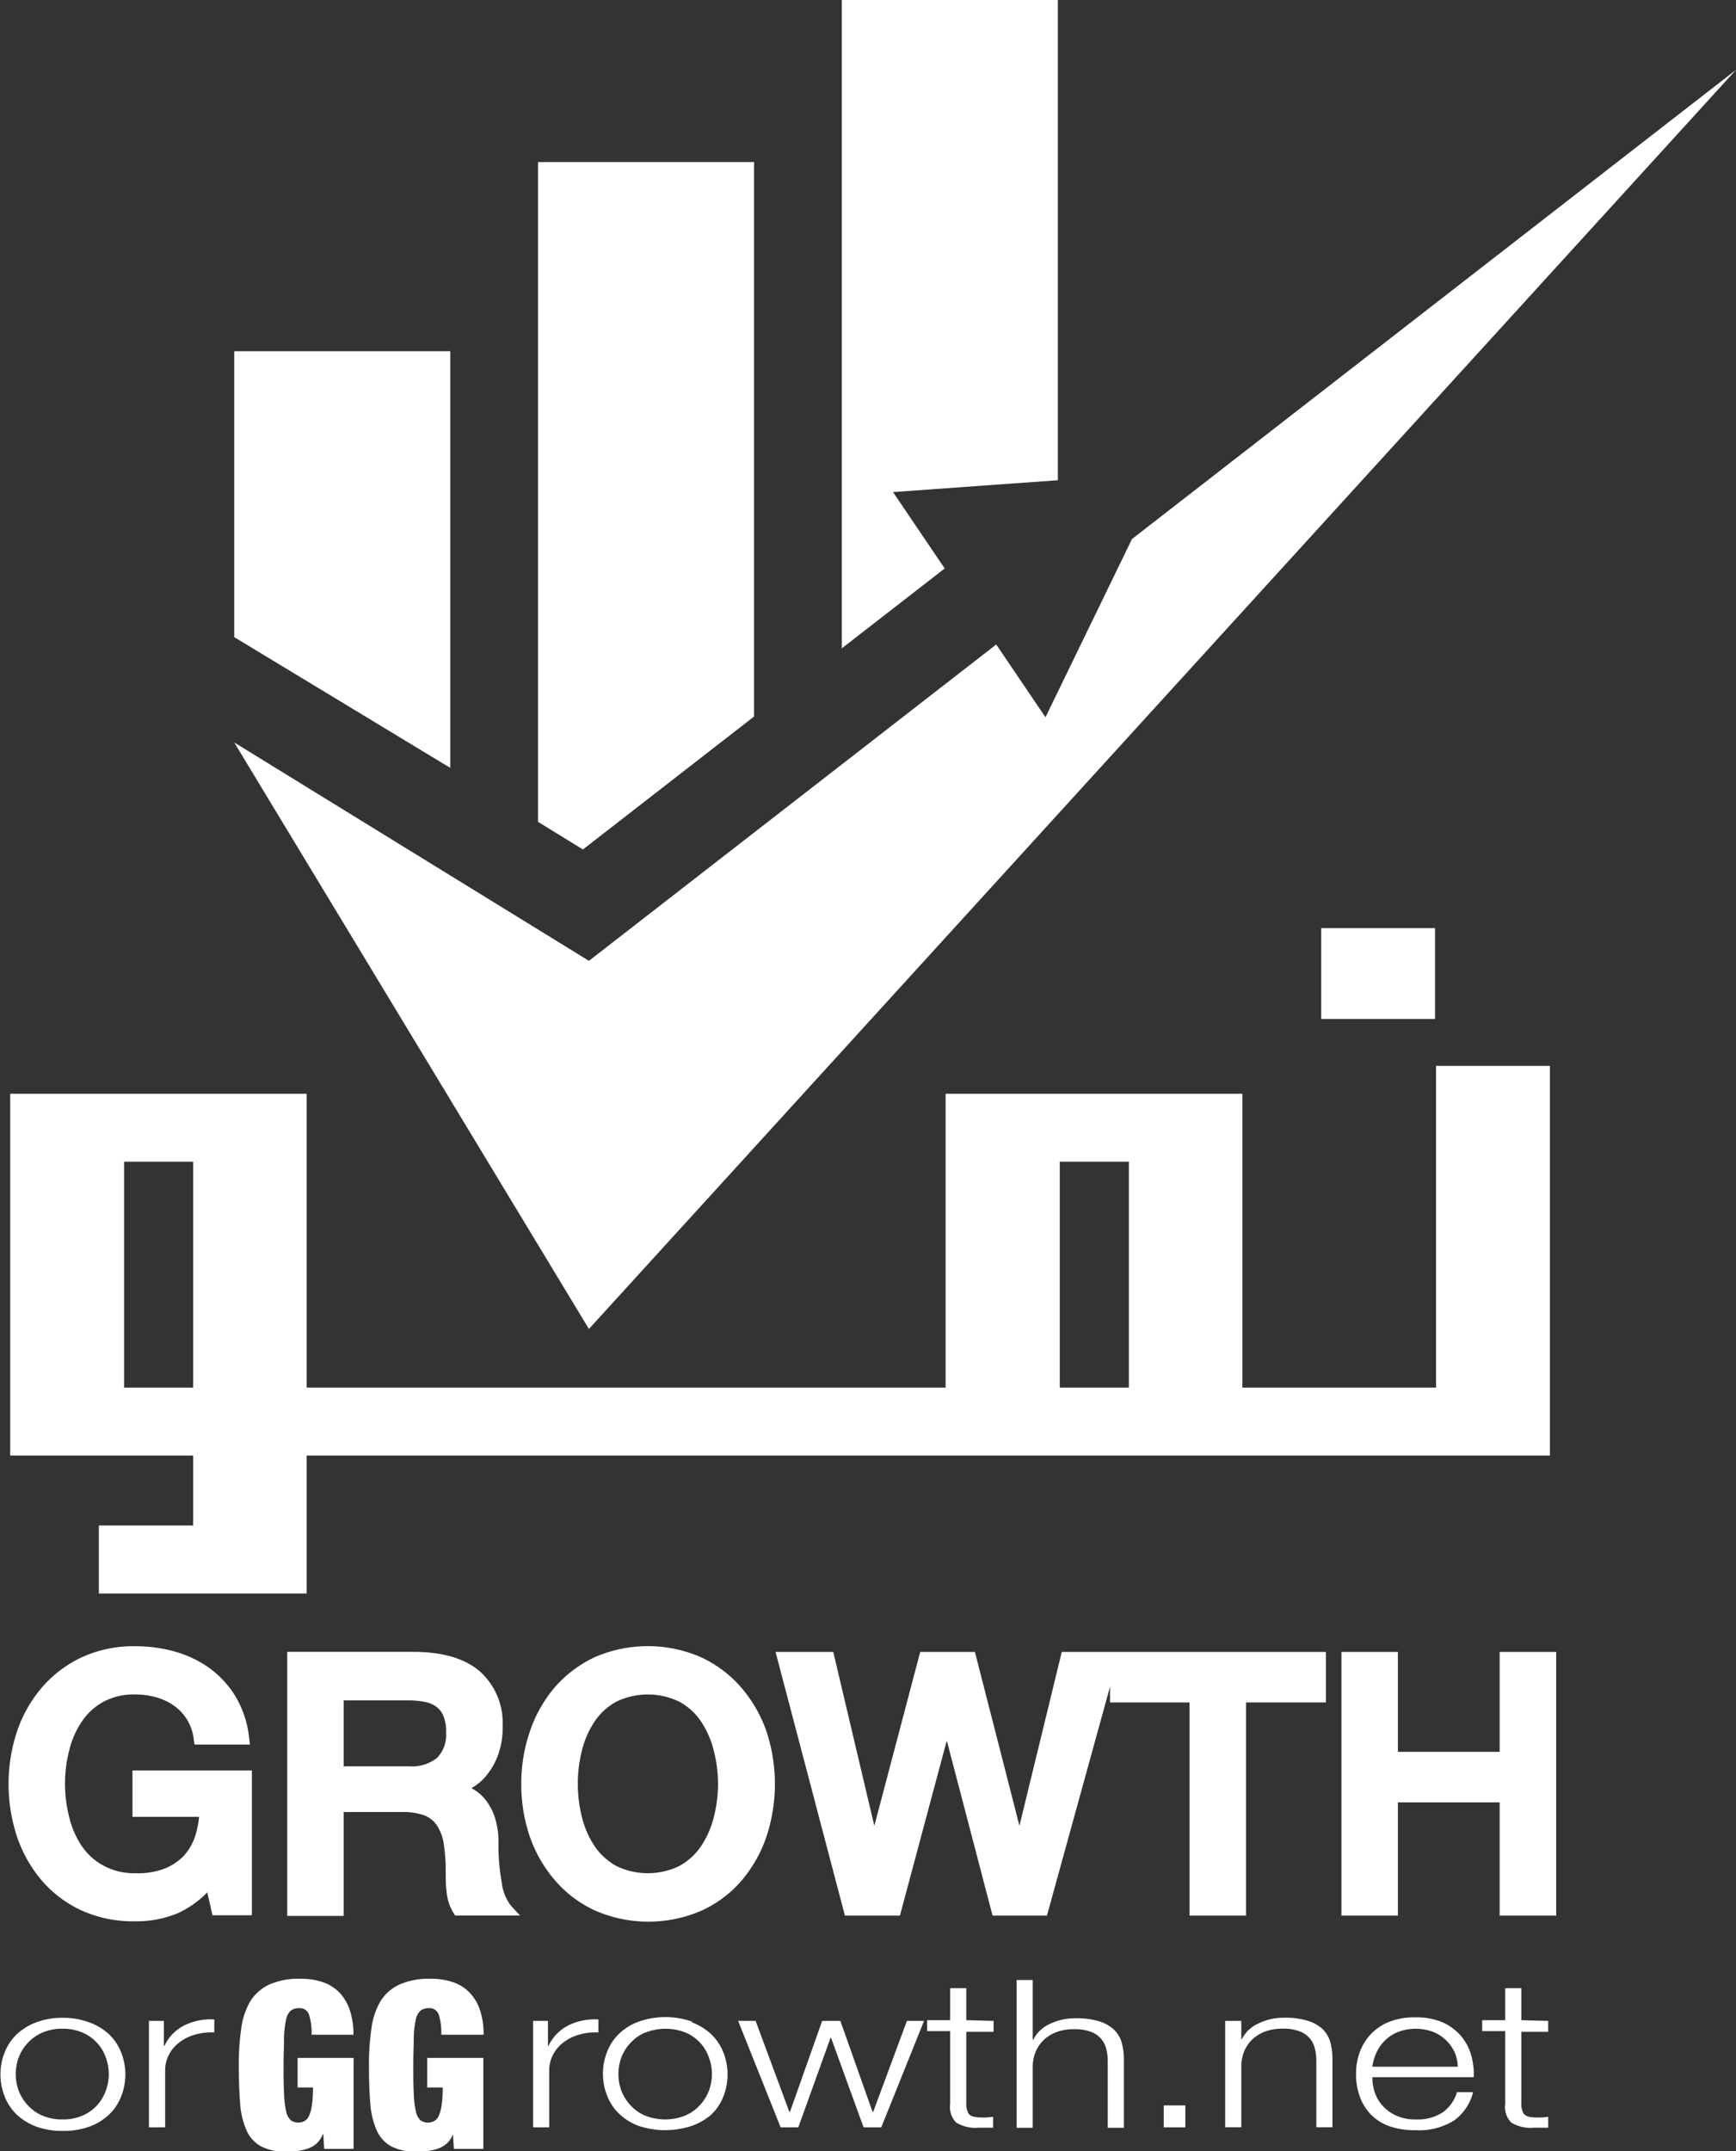
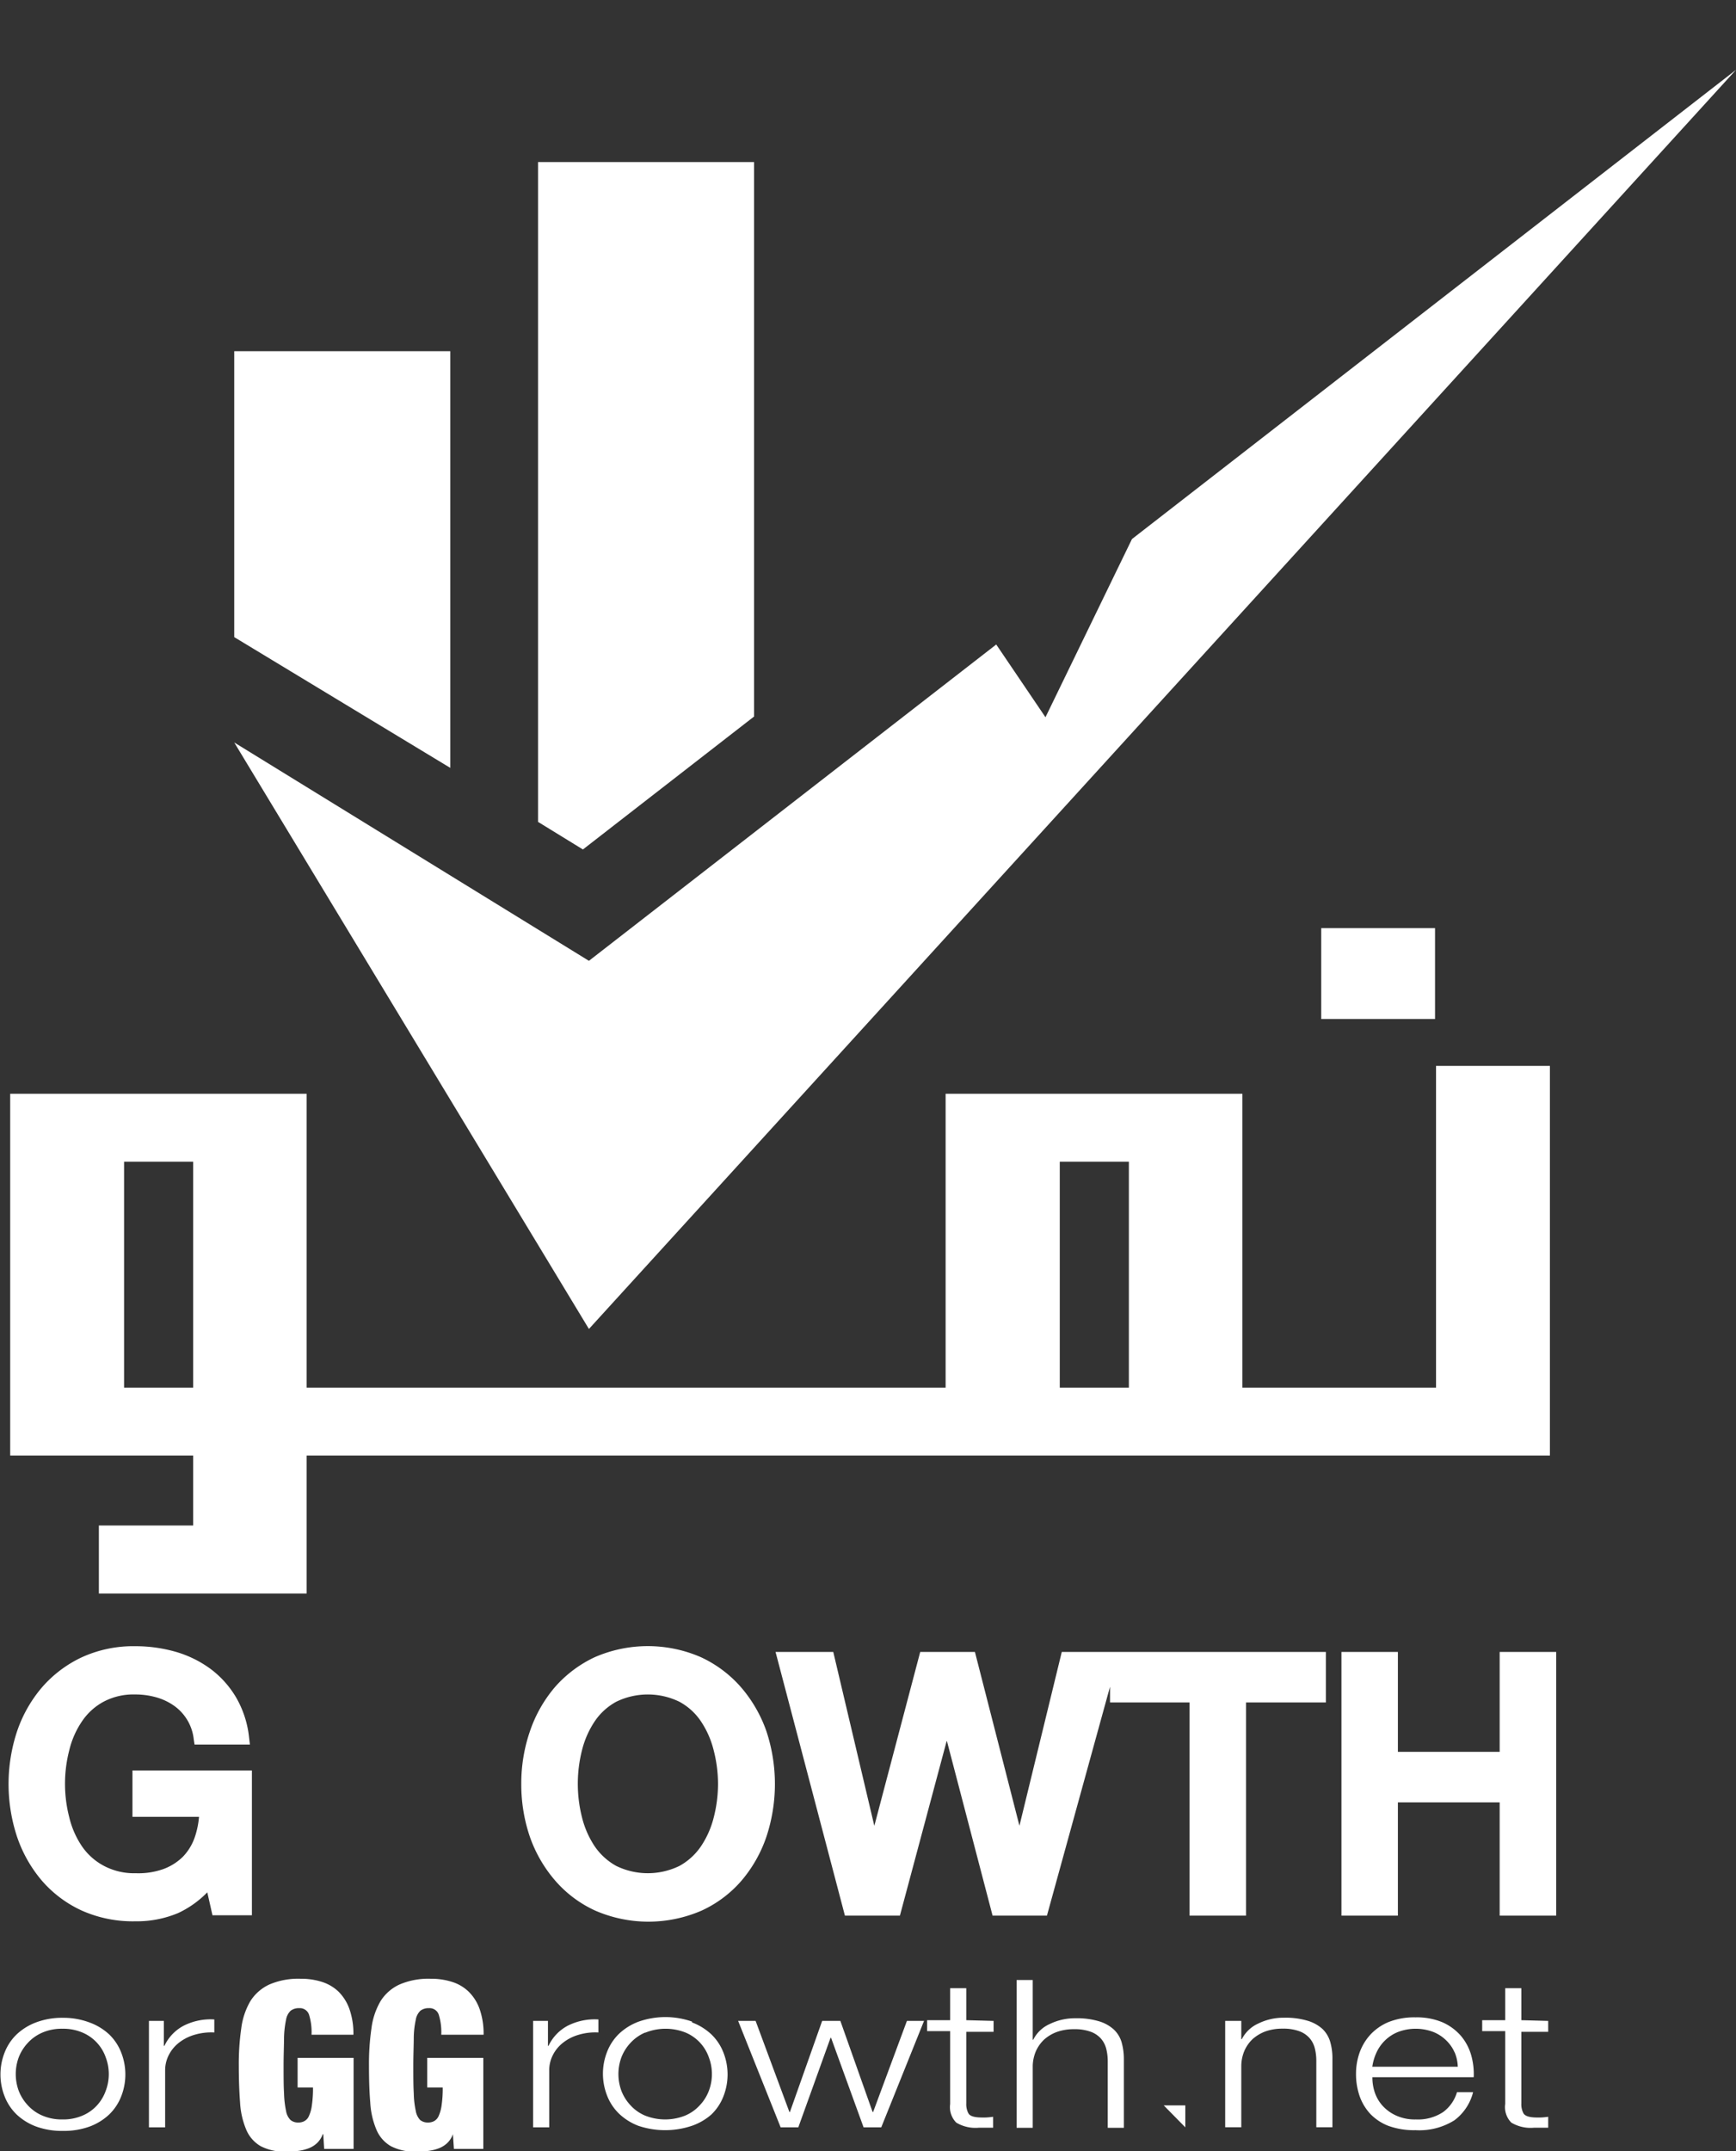
<svg xmlns="http://www.w3.org/2000/svg" viewBox="0 0 190.69 236.25">
  <rect x="0" y="0" width="190.69" height="236.25" fill="#333333" stroke="none" />
  <defs>
    <style>.cls-1{fill:#fff;}</style>
  </defs>
  <g id="Layer_2" data-name="Layer 2">
    <g id="Layer_1-2" data-name="Layer 1">
      <rect class="cls-1" x="145.13" y="101.93" width="12.5" height="9.98" />
      <path class="cls-1" d="M157.74,117.06v35.33H136.47V120.12h-32.6v32.27H96.72v0l-35.5,0v0l-22.25,0H33.68V120.12H1.12v39.73h20.1v7.68H10.86V175H33.68V159.85h6.55l18.58,0v0l35.5,0v0h75.94V117.06ZM124,127.58v24.81h-7.59V127.58ZM13.63,152.39V127.58h7.59v24.81Z" />
      <path class="cls-1" d="M14.55,199.53h7.31a9.25,9.25,0,0,1-.47,2.25,5.78,5.78,0,0,1-1.32,2.15,6,6,0,0,1-2.17,1.35,8.19,8.19,0,0,1-3,.44,7.06,7.06,0,0,1-3.47-.8A6.75,6.75,0,0,1,9,202.76a9.68,9.68,0,0,1-1.39-3.17,14.72,14.72,0,0,1,0-7.38A9.62,9.62,0,0,1,9,189.05a6.66,6.66,0,0,1,2.37-2.16,7,7,0,0,1,3.47-.8,8.37,8.37,0,0,1,2.31.31,6.37,6.37,0,0,1,2,.95A5.19,5.19,0,0,1,21.28,191l.09.59h6.08l-.09-.77a11.09,11.09,0,0,0-1.4-4.36,10.69,10.69,0,0,0-2.81-3.16,12.14,12.14,0,0,0-3.83-1.89,16,16,0,0,0-4.46-.62A13.59,13.59,0,0,0,9,182a13.19,13.19,0,0,0-4.38,3.3,14.68,14.68,0,0,0-2.74,4.82,18.43,18.43,0,0,0,0,11.62,14.68,14.68,0,0,0,2.74,4.82A12.88,12.88,0,0,0,9,209.83,13.77,13.77,0,0,0,14.86,211a11.72,11.72,0,0,0,4.72-.91,10.91,10.91,0,0,0,3.19-2.27l.57,2.52h4.33v-15.9H14.55Z" />
-       <path class="cls-1" d="M55.11,206.73a23.57,23.57,0,0,1-.36-4.3,8.48,8.48,0,0,0-.45-3,6.13,6.13,0,0,0-1.16-2,5,5,0,0,0-1.35-1.05,6.66,6.66,0,0,0,1.3-1,7.81,7.81,0,0,0,1.48-2.29,8.59,8.59,0,0,0,.64-3.54,7.57,7.57,0,0,0-2.51-6c-1.64-1.42-4.1-2.14-7.29-2.14H31.55v29h6.2V199h6.42a6.74,6.74,0,0,1,2.47.38A2.94,2.94,0,0,1,48,200.48a5.12,5.12,0,0,1,.74,2,20.12,20.12,0,0,1,.22,3.14c0,.7,0,1.43.1,2.15a5.2,5.2,0,0,0,.73,2.27l.2.33h7.13l-1.05-1.15A5.2,5.2,0,0,1,55.11,206.73ZM49,190.26a3.58,3.58,0,0,1-1,2.8,4.39,4.39,0,0,1-3,.92H37.75v-7.24h7.16a9.18,9.18,0,0,1,1.67.15,3.15,3.15,0,0,1,1.28.5,2.4,2.4,0,0,1,.82,1A4.35,4.35,0,0,1,49,190.26Z" />
      <path class="cls-1" d="M81.39,185.29A13.19,13.19,0,0,0,77,182a14.59,14.59,0,0,0-11.68,0,13.3,13.3,0,0,0-4.38,3.3,14.78,14.78,0,0,0-2.73,4.83,17.56,17.56,0,0,0-.95,5.78,17.77,17.77,0,0,0,.95,5.83A14.84,14.84,0,0,0,61,206.55a12.92,12.92,0,0,0,4.39,3.28,14.67,14.67,0,0,0,11.67,0,12.88,12.88,0,0,0,4.38-3.28,14.75,14.75,0,0,0,2.74-4.82,18.43,18.43,0,0,0,0-11.62A14.94,14.94,0,0,0,81.39,185.29ZM78.87,195.9a14.76,14.76,0,0,1-.47,3.69A10,10,0,0,1,77,202.76a6.84,6.84,0,0,1-2.37,2.16,7.93,7.93,0,0,1-6.94,0,6.93,6.93,0,0,1-2.37-2.16,10.12,10.12,0,0,1-1.39-3.17,15,15,0,0,1,0-7.38,10.06,10.06,0,0,1,1.39-3.16,6.74,6.74,0,0,1,2.37-2.16,7.93,7.93,0,0,1,6.94,0A6.66,6.66,0,0,1,77,189.05a10,10,0,0,1,1.39,3.16A14.76,14.76,0,0,1,78.87,195.9Z" />
      <polygon class="cls-1" points="121.93 181.42 116.63 181.42 111.98 200.51 107.09 181.42 101.08 181.42 96.04 200.52 91.53 181.42 85.19 181.42 92.81 210.38 98.85 210.38 104 191.15 109.03 210.38 115 210.38 121.93 185.24 121.93 186.97 130.66 186.97 130.66 210.38 136.87 210.38 136.87 186.97 145.64 186.97 145.64 181.42 122.99 181.42 121.93 181.42" />
      <polygon class="cls-1" points="164.73 181.42 164.73 192.39 153.55 192.39 153.55 181.42 147.35 181.42 147.35 210.38 153.55 210.38 153.55 197.94 164.73 197.94 164.73 210.38 170.94 210.38 170.94 181.42 164.73 181.42" />
      <polygon class="cls-1" points="64.03 93.29 82.83 78.69 82.83 17.8 59.1 17.8 59.1 90.26 64.03 93.29" />
      <polygon class="cls-1" points="49.46 84.33 49.46 38.57 25.73 38.57 25.73 69.97 49.46 84.33" />
-       <polygon class="cls-1" points="98.09 54.04 116.2 52.74 116.2 0 92.47 0 92.47 71.2 103.77 62.43 98.09 54.04" />
      <polygon class="cls-1" points="124.34 59.2 114.84 78.77 109.43 70.78 64.69 105.52 25.73 81.54 64.69 145.95 190.69 7.67 124.34 59.2" />
      <path class="cls-1" d="M9.8,222.1A6.37,6.37,0,0,1,12,223.43a5.56,5.56,0,0,1,1.32,2,6.57,6.57,0,0,1,0,4.78,5.56,5.56,0,0,1-1.32,2,6.37,6.37,0,0,1-2.15,1.33,8.35,8.35,0,0,1-2.94.48,8.31,8.31,0,0,1-2.94-.48,6.37,6.37,0,0,1-2.15-1.33,5.56,5.56,0,0,1-1.32-2,6.57,6.57,0,0,1,0-4.78,5.56,5.56,0,0,1,1.32-2,6.37,6.37,0,0,1,2.15-1.33,8.08,8.08,0,0,1,2.94-.5A8.12,8.12,0,0,1,9.8,222.1Zm-5.16,1.13a4.67,4.67,0,0,0-1.59,1.13,4.91,4.91,0,0,0-1,1.6,5.34,5.34,0,0,0,0,3.64,4.91,4.91,0,0,0,1,1.6,4.54,4.54,0,0,0,1.59,1.13,5.33,5.33,0,0,0,2.22.43,5.33,5.33,0,0,0,2.22-.43,4.54,4.54,0,0,0,1.59-1.13,4.72,4.72,0,0,0,.95-1.6,5.18,5.18,0,0,0,0-3.64,4.6,4.6,0,0,0-2.54-2.73,5.33,5.33,0,0,0-2.22-.43A5.33,5.33,0,0,0,4.64,223.23Z" />
      <path class="cls-1" d="M18,221.94v2.74h.06a4.83,4.83,0,0,1,2.09-2.2,6.53,6.53,0,0,1,3.39-.7v1.43a6.4,6.4,0,0,0-2.19.26,5.06,5.06,0,0,0-1.7.87,4,4,0,0,0-1.11,1.35,3.65,3.65,0,0,0-.4,1.71v6.23H16.36V221.94Z" />
      <path class="cls-1" d="M60.19,221.94v2.74h.06a4.83,4.83,0,0,1,2.09-2.2,6.53,6.53,0,0,1,3.39-.7v1.43a6.34,6.34,0,0,0-2.19.26,5,5,0,0,0-1.7.87,4,4,0,0,0-1.11,1.35,3.65,3.65,0,0,0-.4,1.71v6.23H58.56V221.94Z" />
      <path class="cls-1" d="M76,222.1a6.37,6.37,0,0,1,2.15,1.33,5.56,5.56,0,0,1,1.32,2,6.57,6.57,0,0,1,0,4.78,5.56,5.56,0,0,1-1.32,2A6.37,6.37,0,0,1,76,233.46a9.24,9.24,0,0,1-5.88,0A6.37,6.37,0,0,1,68,232.13a5.56,5.56,0,0,1-1.32-2,6.57,6.57,0,0,1,0-4.78,5.56,5.56,0,0,1,1.32-2,6.37,6.37,0,0,1,2.15-1.33,8.89,8.89,0,0,1,5.88,0Zm-5.16,1.13a4.67,4.67,0,0,0-1.59,1.13,4.91,4.91,0,0,0-1,1.6,5.34,5.34,0,0,0,0,3.64,4.91,4.91,0,0,0,1,1.6,4.54,4.54,0,0,0,1.59,1.13,5.95,5.95,0,0,0,4.44,0,4.54,4.54,0,0,0,1.59-1.13,4.72,4.72,0,0,0,1-1.6,5.18,5.18,0,0,0,0-3.64,4.6,4.6,0,0,0-2.54-2.73,5.95,5.95,0,0,0-4.44,0Z" />
      <path class="cls-1" d="M83,221.94l3.71,10h.06l3.54-10h2l3.54,10h.06l3.71-10h1.88L96.8,233.63H94.86l-3.57-9.83h-.06l-3.54,9.83H85.75l-4.67-11.69Z" />
      <path class="cls-1" d="M109.14,221.94v1.2h-3V231a2.11,2.11,0,0,0,.24,1.1c.15.26.55.41,1.19.44s1,0,1.52-.07v1.2c-.26,0-.53,0-.79,0l-.79,0a4.1,4.1,0,0,1-2.47-.56,2.42,2.42,0,0,1-.67-2.05v-8h-2.53v-1.2h2.53v-3.51h1.77v3.51Z" />
      <path class="cls-1" d="M113.44,217.45V224h.06a3.69,3.69,0,0,1,1.79-1.71,6.3,6.3,0,0,1,2.84-.64,8.43,8.43,0,0,1,2.55.32,4.21,4.21,0,0,1,1.64.89,3.14,3.14,0,0,1,.88,1.42,6.74,6.74,0,0,1,.25,1.88v7.52h-1.77v-7.3a5.57,5.57,0,0,0-.17-1.39,2.69,2.69,0,0,0-.59-1.12,2.77,2.77,0,0,0-1.14-.75,5.11,5.11,0,0,0-1.79-.27,5.51,5.51,0,0,0-1.89.3,4.37,4.37,0,0,0-1.41.84,4,4,0,0,0-.9,1.27,4.4,4.4,0,0,0-.35,1.6v6.82h-1.77V217.45Z" />
-       <path class="cls-1" d="M127.83,231.22h2.37v2.41h-2.37Z" />
+       <path class="cls-1" d="M127.83,231.22h2.37v2.41Z" />
      <path class="cls-1" d="M136.35,221.94v2h.06a3.76,3.76,0,0,1,1.8-1.71,6.27,6.27,0,0,1,2.84-.64,8.4,8.4,0,0,1,2.54.32,4.25,4.25,0,0,1,1.65.89,3.2,3.2,0,0,1,.87,1.42,6.39,6.39,0,0,1,.25,1.88v7.52h-1.77v-7.3a5.57,5.57,0,0,0-.17-1.39,2.69,2.69,0,0,0-.59-1.12,2.77,2.77,0,0,0-1.14-.75,5.09,5.09,0,0,0-1.78-.27,5.57,5.57,0,0,0-1.9.3,4.48,4.48,0,0,0-1.41.84,4,4,0,0,0-.9,1.27,4.4,4.4,0,0,0-.35,1.6v6.82h-1.77V221.94Z" />
      <path class="cls-1" d="M151,229.76a4.21,4.21,0,0,0,.86,1.49,4.51,4.51,0,0,0,1.49,1.08,4.94,4.94,0,0,0,2.17.43,5,5,0,0,0,3-.81,4.16,4.16,0,0,0,1.52-2.18h1.77a5.52,5.52,0,0,1-2.06,3.09,7.25,7.25,0,0,1-4.26,1.08,8.26,8.26,0,0,1-3-.48,5.5,5.5,0,0,1-2-1.34,5.61,5.61,0,0,1-1.17-2,7.44,7.44,0,0,1-.37-2.37,7,7,0,0,1,.37-2.26,5.83,5.83,0,0,1,1.17-2,5.76,5.76,0,0,1,2-1.41,7.62,7.62,0,0,1,3-.53,7.27,7.27,0,0,1,3,.56,5.8,5.8,0,0,1,2,1.49,5.73,5.73,0,0,1,1.11,2.1,7.64,7.64,0,0,1,.28,2.42H150.75A5.08,5.08,0,0,0,151,229.76Zm8.78-4.36a4.14,4.14,0,0,0-.92-1.32,4.32,4.32,0,0,0-1.43-.93,5.47,5.47,0,0,0-3.85,0,4.36,4.36,0,0,0-1.44.93,4.46,4.46,0,0,0-.94,1.33,5.57,5.57,0,0,0-.46,1.56h9.39A4.43,4.43,0,0,0,159.79,225.4Z" />
      <path class="cls-1" d="M170.06,221.94v1.2h-2.95V231a2.11,2.11,0,0,0,.24,1.1c.16.26.56.41,1.19.44s1,0,1.52-.07v1.2l-.79,0-.78,0a4.13,4.13,0,0,1-2.48-.56,2.42,2.42,0,0,1-.67-2.05v-8h-2.53v-1.2h2.53v-3.51h1.77v3.51Z" />
      <path class="cls-1" d="M38.84,226V236H35.61l-.1-1.62h-.06a2.51,2.51,0,0,1-.65,1,2.8,2.8,0,0,1-.95.57,5,5,0,0,1-1.12.27,8.33,8.33,0,0,1-1.22.08,5.78,5.78,0,0,1-2.87-.6,3.77,3.77,0,0,1-1.59-1.81,8.91,8.91,0,0,1-.68-3c-.09-1.18-.14-2.53-.14-4.05a27.09,27.09,0,0,1,.27-4.07,7.88,7.88,0,0,1,1-3,4.9,4.9,0,0,1,2.09-1.83,8.07,8.07,0,0,1,3.44-.63,7.52,7.52,0,0,1,2.32.34,4.68,4.68,0,0,1,1.83,1.07,5.11,5.11,0,0,1,1.2,1.91,8.13,8.13,0,0,1,.44,2.83H34.22a6.42,6.42,0,0,0-.25-2.12,1.06,1.06,0,0,0-1.1-.8,1.48,1.48,0,0,0-.94.28,1.77,1.77,0,0,0-.51,1,10.75,10.75,0,0,0-.22,1.94c0,.81-.05,1.83-.05,3.06s0,2.25.05,3.06a10.75,10.75,0,0,0,.22,1.94,1.83,1.83,0,0,0,.49,1,1.28,1.28,0,0,0,.85.28,1.34,1.34,0,0,0,.68-.16,1.14,1.14,0,0,0,.5-.57,4,4,0,0,0,.32-1.18,12.75,12.75,0,0,0,.12-1.94H32.69V226Z" />
      <path class="cls-1" d="M53.09,226V236H49.86l-.11-1.62h0a2.51,2.51,0,0,1-.65,1,2.8,2.8,0,0,1-.95.57,5,5,0,0,1-1.13.27,8.11,8.11,0,0,1-1.21.08,5.78,5.78,0,0,1-2.87-.6,3.77,3.77,0,0,1-1.59-1.81,8.91,8.91,0,0,1-.68-3c-.1-1.18-.14-2.53-.14-4.05a27.09,27.09,0,0,1,.27-4.07,7.88,7.88,0,0,1,1-3,4.84,4.84,0,0,1,2.09-1.83,8.05,8.05,0,0,1,3.43-.63,7.48,7.48,0,0,1,2.32.34,4.55,4.55,0,0,1,1.83,1.07,5,5,0,0,1,1.21,1.91,8.13,8.13,0,0,1,.44,2.83H48.47a6.42,6.42,0,0,0-.25-2.12,1.06,1.06,0,0,0-1.11-.8,1.47,1.47,0,0,0-.93.28,1.77,1.77,0,0,0-.51,1,9.91,9.91,0,0,0-.22,1.94c0,.81-.05,1.83-.05,3.06s0,2.25.05,3.06a9.91,9.91,0,0,0,.22,1.94,1.9,1.9,0,0,0,.48,1,1.31,1.31,0,0,0,.86.28,1.37,1.37,0,0,0,.68-.16,1.19,1.19,0,0,0,.5-.57,4.27,4.27,0,0,0,.32-1.18,12.75,12.75,0,0,0,.12-1.94h-1.7V226Z" />
    </g>
  </g>
</svg>